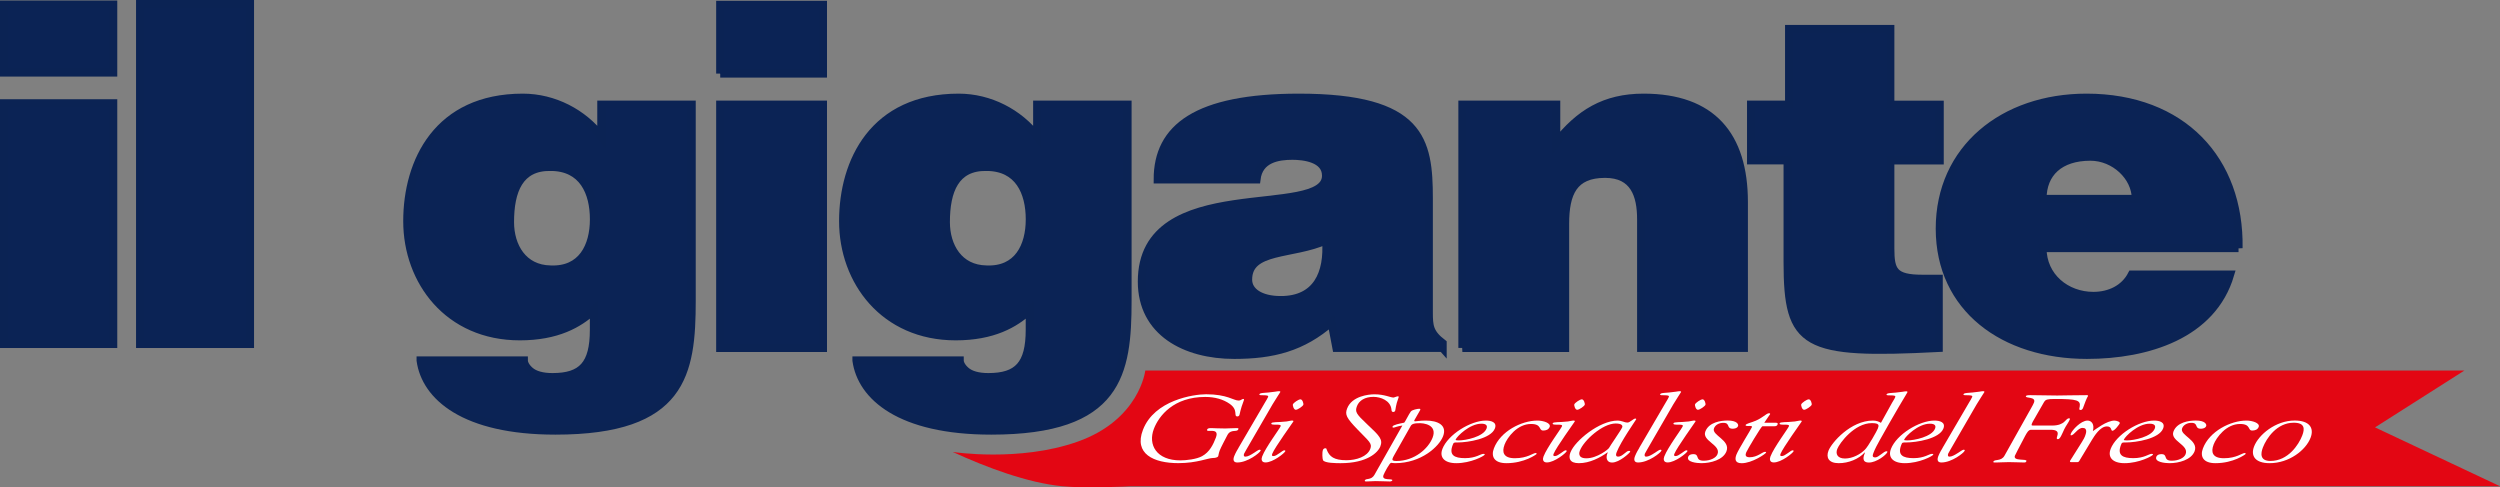
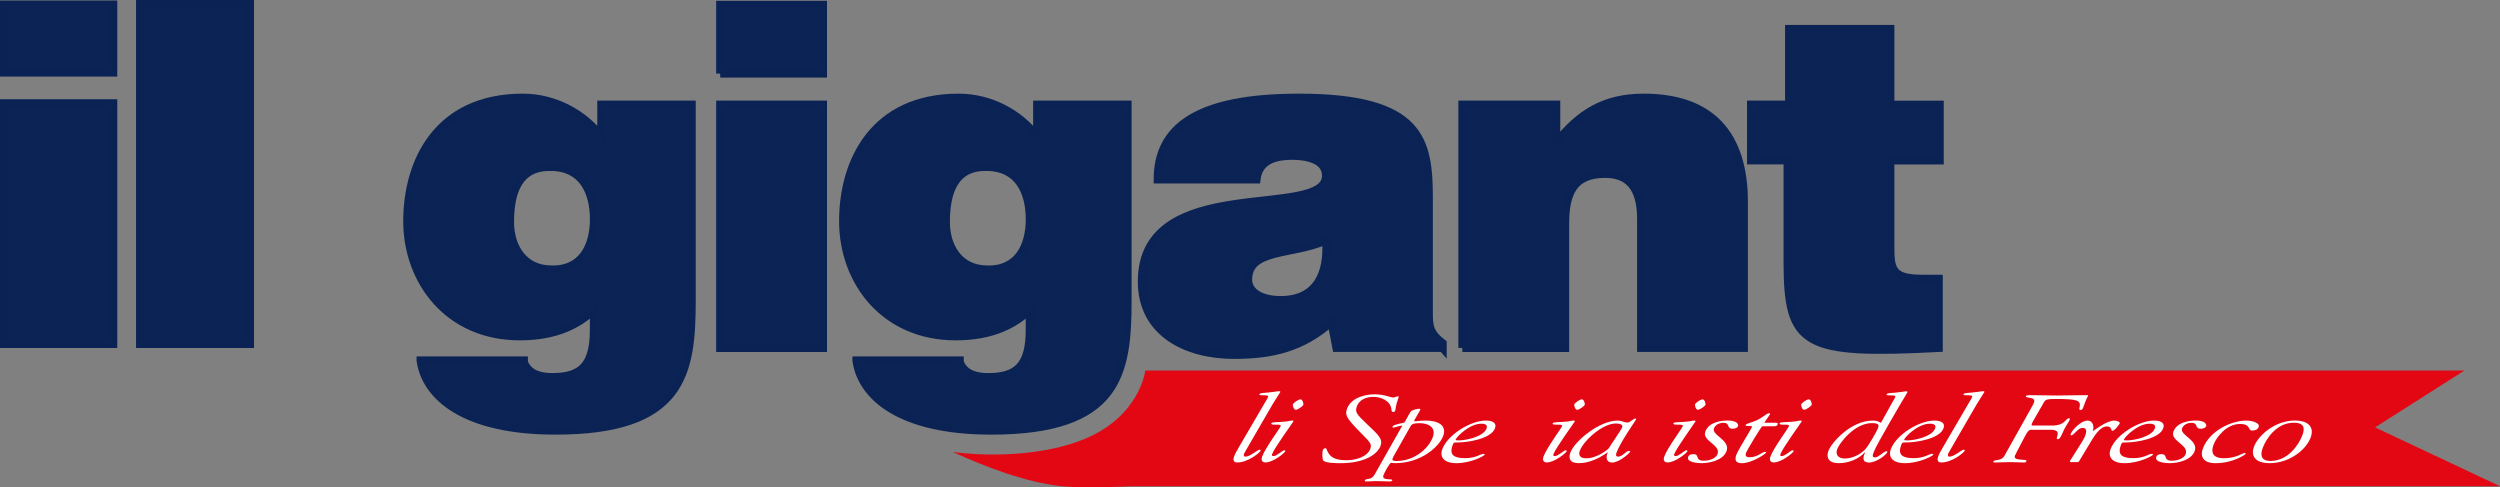
<svg xmlns="http://www.w3.org/2000/svg" id="Livello_2" data-name="Livello 2" viewBox="0 0 616.72 120.23">
  <rect x="0" y="0" width="616.72" height="120.23" fill="#808080" stroke="none" />
  <defs>
    <style>      .cls-1 {        fill: #fff;      }      .cls-2 {        fill: #e30613;      }      .cls-3 {        fill: #0b2355;        stroke: #0b2354;        stroke-miterlimit: 3.86;        stroke-width: 2px;      }    </style>
  </defs>
  <g id="Livello_1-2" data-name="Livello 1">
    <path class="cls-2" d="M282.52,91.41h325.41l-22.04,14.02,30.82,14.51H278.83s-10.3,.64-16.83,0c-8.52-.83-18.59-4.61-26.98-8.45,0,0,16.43,2.55,30.79-2.53,15.35-5.42,16.72-17.56,16.72-17.56Z" />
    <path class="cls-3" d="M135.8,41.17c8.04,0,10.72,6.3,10.72,12.94s-2.92,12.71-10.72,12.37c-6.82-.11-9.99-5.73-9.99-11.68,0-7.79,2.31-13.74,9.99-13.63Zm-32.04,47.76c1.22,8.82,10.72,17.29,33.25,17.29,31.43,0,33.62-14.09,33.62-32.07V25.82h-22.29v7.9c-4.51-5.84-11.69-9.62-19.37-9.62-20.95,0-28.5,15.69-28.5,30.46s10.11,28.4,27.77,28.4c9.14,0,14.62-3.09,18.27-6.53v4.92c0,8.59-2.92,11.68-10.23,11.68-2.56,0-4.39-.57-5.48-1.49-1.1-.92-1.58-1.95-1.58-2.63h-25.46Z" />
    <path class="cls-3" d="M203.01,85.83V25.82h-25.34v60.01h25.34Zm-25.34-67.68h25.34V1.2h-25.34V18.15Z" />
    <path class="cls-3" d="M243.32,41.17c8.04,0,10.72,6.3,10.72,12.94s-2.92,12.71-10.72,12.37c-6.82-.11-9.99-5.73-9.99-11.68,0-7.79,2.31-13.74,9.99-13.63Zm-32.04,47.76c1.22,8.82,10.72,17.29,33.25,17.29,31.43,0,33.62-14.09,33.62-32.07V25.82h-22.29v7.9c-4.51-5.84-11.69-9.62-19.37-9.62-20.95,0-28.5,15.69-28.5,30.46s10.11,28.4,27.77,28.4c9.14,0,14.62-3.09,18.27-6.53v4.92c0,8.59-2.92,11.68-10.23,11.68-2.56,0-4.39-.57-5.48-1.49-1.1-.92-1.58-1.95-1.58-2.63h-25.46Z" />
    <path class="cls-3" d="M355.88,85.83v-1.15c-3.29-2.52-3.41-4.24-3.41-7.67v-28.06c0-14.31-1.83-24.85-32.04-24.85-25.22,0-34.84,7.44-34.84,20.16h24.36c.61-5.15,5.36-5.84,8.89-5.84,2.68,0,8.28,.57,8.28,4.92,0,11.22-45.44-1.15-45.44,26.11,0,12.48,10.72,18.09,22.78,18.09,9.5,0,16.81-1.83,24-8.13l1.22,6.41h26.19Zm-39.95-11.8c-4.99,0-8.04-2.06-8.04-5.04,0-7.79,10.96-5.96,19.25-9.73,.61,8.25-2.31,14.77-11.21,14.77Z" />
    <path class="cls-3" d="M360.75,85.83h25.34v-30.58c0-7.67,2.07-12.37,9.87-12.37,7.19,0,8.89,5.27,8.89,11.22v31.72h25.34V49.87c0-16.49-7.92-25.77-24.73-25.77-9.62,0-15.83,3.89-21.56,11.11v-9.39h-23.14v60.01Z" />
    <path class="cls-3" d="M478.26,68.77h-4.02c-7.07,0-7.92-1.95-7.92-7.44v-21.76h12.18v-13.74h-12.18V7.15h-24.97V25.82h-9.38v13.74h9.01v25.08c0,20.73,4.02,22.9,37.28,21.19v-17.06Z" />
-     <path class="cls-3" d="M503.86,49.07c0-6.41,4.26-10.42,11.82-10.42,5.97,0,11.21,4.92,11.21,10.42h-23.02Zm48.36,12.14c.37-21.76-13.89-37.11-37.52-37.11-20.46,0-36.18,12.6-36.18,32.29s15.83,31.15,36.3,31.15c14.86,0,30.94-4.92,35.33-19.81h-24.24c-1.83,3.55-5.48,5.27-9.5,5.27-6.7,0-12.55-4.7-12.55-11.8h48.36Z" />
    <path class="cls-3" d="M27.93,84.85V25.48H1v59.37H27.93ZM1,17.89H27.93V1.13H1V17.89Z" />
    <rect class="cls-3" x="34.56" y="1" width="27.11" height="83.85" />
    <g>
-       <path class="cls-1" d="M281.95,106.04c-2.27,5.89,2.6,8.21,8.73,8.21,4.64,0,7.3-1.27,8.55-1.27,.44,0,1.15-.09,1.3-.47,.07-.19,.09-.68,.37-1.41,.27-.7,1.4-2.84,1.89-3.78,.84-1.57,2.37-.61,2.68-1.41,.1-.26,.05-.3-.46-.3-1.12,0-1.97,.09-2.75,.09-2,0-2.81-.09-3.32-.09-.58,0-1.01-.02-1.16,.38-.34,.89,3.19-.73,2.16,1.97-.65,1.69-1.54,3.57-3.42,4.58-1.37,.75-3.89,1.03-5.34,1.03-5.9,0-8.04-3.85-6.53-7.79,1.25-3.24,4.89-7.86,12.68-7.86,2.44,0,4.47,.63,5.97,1.67,2.33,1.6,.86,3.14,1.98,3.14,.24,0,.42-.21,.46-.3,.15-.4,.17-1.24,1.09-3.64,.06-.16,.14-.38-.13-.38-.37,0-.53,.4-1.17,.4-1.22,0-2.79-1.55-8.01-1.55-3.05,0-12.75,1.43-15.57,8.78Z" />
+       <path class="cls-1" d="M281.95,106.04Z" />
      <path class="cls-1" d="M305.53,110.48c-.18,.3-.74,1.22-1.06,2.04-.32,.82-.27,1.57,.75,1.57,2.58,0,5.55-2.37,5.75-2.89,.07-.19-.04-.26-.27-.26-.47,0-2.32,1.71-3.47,1.71-.44,0-.47-.38-.32-.75,.05-.14,.36-.68,.56-1.01l6.46-11.15c.5-.87,1.86-2.91,1.91-3.03s-.09-.21-.33-.21-.49,.05-.93,.12c-2.53,.4-3.72,.17-3.91,.66-.19,.49,2.44-.09,2.16,.63-.1,.26-.49,.92-.76,1.36l-6.54,11.19Z" />
      <path class="cls-1" d="M313.86,111.91c.56-1.46,5.12-7.77,5.18-7.91,.04-.12,.1-.26-.37-.26-.27,0-.71,.16-1.28,.23-2.27,.26-3.61,.05-3.77,.47-.25,.66,2.59-.05,2.3,.7-.24,.63-3.71,5.23-4.56,7.46-.23,.59-.26,1.48,.82,1.48,1.86,0,4.71-2.3,4.89-2.77,.05-.14-.08-.23-.25-.23-.47,0-1.84,1.43-2.65,1.43-.41,0-.49-.14-.31-.61Zm7.65-12.04c.11-.28-.19-1.36-.7-1.36s-1.72,.87-1.86,1.22c-.11,.28,.19,1.36,.7,1.36s1.72-.87,1.86-1.22Z" />
      <path class="cls-1" d="M334.87,105.93c2.85,2.98,3.7,3.43,3.16,4.81-.73,1.9-3.41,2.79-5.88,2.79-3.08,0-4.2-.89-4.86-2.6-.06-.19-.03-.35-.37-.35-.3,0-.49,.21-.57,.42-.23,.59-.14,2.21,.02,2.51,.36,.75,3.34,.75,4.35,.75,6.57,0,9.22-2.65,9.79-4.13,.66-1.71-.11-2.54-3.25-5.47-2.68-2.53-3.06-3.05-2.51-4.48,.53-1.39,1.99-2.28,4.06-2.28,1.76,0,4.23,.89,4.45,3.14,.01,.24,.04,.59,.42,.59,.34,0,.45-.21,.49-.3,.13-.33,.11-1.34,.79-3.12,.12-.31,.14-.45-.1-.45-.27,0-.93,.31-1.1,.31-.75,0-2.23-.8-4.71-.8-1.46,0-5.56,.45-6.73,3.5-.58,1.5-.18,2.32,2.55,5.16Z" />
      <path class="cls-1" d="M348.03,105.04c.31-.54,1.12-.63,1.8-.63,1.43-.12,4.79,.4,3.58,3.54-1.02,2.65-4.42,5.77-8.93,5.77-.81,0-1.14-.12-.92-.68,.06-.16,.14-.35,.34-.7l4.13-7.3Zm-8.93,12.04c-.85,1.5-2.17,.8-2.42,1.45-.1,.26,.25,.24,.45,.24,.74,0,1.46-.09,2.2-.09,1.29,0,2.54,.09,3.52,.09,.34,0,.55-.12,.61-.26,.23-.61-2.77,.24-2.16-1.34,.22-.56,1.49-3,1.87-3,.2,0,.4,.09,.98,.09,6.47,0,10.86-4.11,11.84-6.64,1.06-2.75-1.32-3.87-4.27-3.87-1.46,0-2.31,.19-2.61,.19-.2,0-.28-.07-.21-.26,.05-.14,1.38-2.35,1.44-2.51,.1-.26,.03-.33-.25-.33-.37,0-1.72,.24-2.06,.68-.48,.63-1.49,2.72-1.63,2.75-1.13,.21-2.71,.54-2.87,.94-.07,.19,0,.28,.26,.28,.24,0,.91-.35,2.16-.52l-6.86,12.11Z" />
      <path class="cls-1" d="M355.82,110.76c-.77,2,.42,3.5,3.43,3.5,3.59,0,6.88-1.76,7-2.09,.06-.17-.05-.21-.29-.21-.75,0-1.83,1.06-4.54,1.06s-4.01-.77-3.06-3.24c.25-.66,.31-.63,1.19-.63,2.64,0,8.25-.92,9.22-3.45,.6-1.57-.95-1.95-2.23-1.95-3.76,0-9.36,3.45-10.73,7.02Zm9.62-6.24c1.12,0,1.57,.42,1.27,1.2-.78,2.02-5.09,2.93-6.92,2.93-.54,0-.75-.07-.71-.19,.32-.82,3.48-3.94,6.36-3.94Z" />
-       <path class="cls-1" d="M371.14,109.71c.69-1.81,3.15-5.12,6.54-5.12,2.74,0,1.82,1.62,3,1.62,.68,0,1.33-.21,1.6-.89,.37-.96-1.56-1.57-3.02-1.57-3.93,0-9.12,2.65-10.72,6.83-.76,1.97-.03,3.68,3.09,3.68,4.44,0,7.37-2.16,7.41-2.25,.05-.14,0-.26-.17-.26-.71,0-2.05,1.29-5.17,1.29-2.88,0-3.23-1.55-2.55-3.33Z" />
      <path class="cls-1" d="M383.28,111.91c.56-1.46,5.12-7.77,5.18-7.91,.04-.12,.1-.26-.38-.26-.27,0-.71,.16-1.28,.23-2.27,.26-3.61,.05-3.77,.47-.25,.66,2.59-.05,2.3,.7-.24,.63-3.71,5.23-4.56,7.46-.23,.59-.26,1.48,.82,1.48,1.86,0,4.71-2.3,4.89-2.77,.05-.14-.08-.23-.25-.23-.47,0-1.84,1.43-2.65,1.43-.41,0-.49-.14-.31-.61Zm7.65-12.04c.11-.28-.19-1.36-.7-1.36s-1.72,.87-1.86,1.22c-.11,.28,.19,1.36,.7,1.36s1.72-.87,1.86-1.22Z" />
      <path class="cls-1" d="M389.75,111.14c.96-2.49,5.58-6.67,8.83-6.67,1.56,0,1.74,.59,1.61,.92-.26,.68-3.1,4.72-3.25,5.09-.13,.33-2.96,2.58-5.6,2.58-2.27,0-1.74-1.55-1.6-1.92Zm-2.32,.4c-.56,1.45-.27,2.72,2.07,2.72,2.64,0,5.22-1.34,7.06-2.67l.05,.05c-.47,.96-.47,2.46,1.09,2.46,1.8,0,4.33-2.37,4.43-2.63,.11-.28-.15-.24-.38-.24-.54,0-1.56,1.41-2.51,1.41-.24,0-.86,.02-.43-1.08,1.02-2.65,4.74-7.93,4.81-8.1,.06-.16-.09-.21-.22-.21-.41,0-1.36,.99-1.87,.99-.44,0-.84-.12-1.22-.26-.39-.12-.79-.23-1.23-.23-4.54,0-10.57,5.02-11.64,7.79Z" />
-       <path class="cls-1" d="M404.4,110.48c-.19,.3-.74,1.22-1.06,2.04s-.27,1.57,.75,1.57c2.58,0,5.55-2.37,5.75-2.89,.07-.19-.04-.26-.27-.26-.47,0-2.32,1.71-3.47,1.71-.44,0-.46-.38-.32-.75,.05-.14,.36-.68,.56-1.01l6.45-11.15c.5-.87,1.86-2.91,1.91-3.03,.04-.12-.09-.21-.33-.21s-.49,.05-.93,.12c-2.53,.4-3.72,.17-3.91,.66-.19,.49,2.44-.09,2.16,.63-.1,.26-.49,.92-.76,1.36l-6.54,11.19Z" />
      <path class="cls-1" d="M413.07,111.91c.56-1.46,5.12-7.77,5.17-7.91,.05-.12,.1-.26-.37-.26-.27,0-.71,.16-1.28,.23-2.27,.26-3.61,.05-3.77,.47-.25,.66,2.59-.05,2.3,.7-.24,.63-3.71,5.23-4.56,7.46-.23,.59-.26,1.48,.82,1.48,1.86,0,4.71-2.3,4.89-2.77,.05-.14-.08-.23-.25-.23-.47,0-1.84,1.43-2.65,1.43-.41,0-.49-.14-.31-.61Zm7.64-12.04c.11-.28-.19-1.36-.7-1.36s-1.72,.87-1.86,1.22c-.11,.28,.19,1.36,.7,1.36s1.72-.87,1.86-1.22Z" />
      <path class="cls-1" d="M420.29,113.65c-2.27,0-.9-1.62-2.56-1.62-1.05,0-1.24,.59-1.27,.66-.51,1.31,2.14,1.57,3.26,1.57,2.3,0,5.37-.82,6.18-2.93,1.07-2.77-3.74-3.94-3.08-5.66,.33-.87,1.27-1.36,2.29-1.36,1.83,0,.66,1.45,2.35,1.45,.34,0,1.09-.09,1.3-.66,.14-.38-.19-1.36-2.56-1.36-1.69,0-4.63,.4-5.51,2.7-.9,2.35,3.89,3.29,3,5.59-.36,.94-1.78,1.62-3.4,1.62Z" />
      <path class="cls-1" d="M435.24,104.26l1.02-1.5c.11-.19,.34-.45,.39-.56,.09-.23-.1-.26-.27-.26-.68,0-1.8,1.43-4.04,2.14-1.42,.45-1.67,.63-1.7,.73-.23,.59,1.78-.05,1.54,.56-.18,.47-3.33,5.49-3.82,6.76-.38,.99-.48,2.14,1.28,2.14,2.58,0,5.9-2.3,6.02-2.6,.03-.07,.08-.21-.26-.21-.61,0-1.87,1.34-3.77,1.34-1.29,0-1.02-.77-.84-1.24,.19-.49,3.68-6.41,3.99-6.41h2.61c.47,0,.93,.05,1.11-.42,.19-.49-.3-.45-.78-.45h-2.47Z" />
      <path class="cls-1" d="M439.26,111.91c.56-1.46,5.12-7.77,5.18-7.91,.04-.12,.1-.26-.38-.26-.27,0-.71,.16-1.28,.23-2.27,.26-3.61,.05-3.77,.47-.25,.66,2.59-.05,2.3,.7-.24,.63-3.71,5.23-4.56,7.46-.23,.59-.26,1.48,.82,1.48,1.86,0,4.71-2.3,4.89-2.77,.05-.14-.08-.23-.25-.23-.47,0-1.84,1.43-2.65,1.43-.41,0-.49-.14-.31-.61Zm7.65-12.04c.11-.28-.19-1.36-.7-1.36s-1.72,.87-1.86,1.22c-.11,.28,.19,1.36,.7,1.36s1.72-.87,1.86-1.22Z" />
      <path class="cls-1" d="M455.14,113.11c-1.9,0-2.37-1.15-1.91-2.35,.56-1.46,4.25-6.38,8.52-6.38,1.9,0,1.79,.54,1.49,1.34-.24,.61-2.28,4.25-3.13,5.14-1.09,1.17-3.1,2.25-4.97,2.25Zm8.87-8.8c-.55-.33-1.14-.56-1.99-.56-5.46,0-10.18,5.42-10.96,7.44-.62,1.62-.03,3.07,2.54,3.07,2.41,0,4.93-1.01,6.41-2.65l.05,.05c-.39,.94-.87,2.44,.99,2.44s4.28-1.88,4.56-2.6c.04-.09-.1-.19-.23-.19-.68,0-1.94,1.53-2.79,1.53-1.05,0-.5-.89-.13-1.85,.48-1.24,6.33-11.36,7.67-13.52,.18-.28,.37-.61,.42-.73,.05-.12-.09-.21-.33-.21s-.49,.05-.93,.12c-2.53,.4-3.72,.17-3.91,.66-.19,.49,2.44-.09,2.16,.63-.1,.26-.22,.49-.76,1.36l-2.78,5.02Z" />
      <path class="cls-1" d="M466.47,110.76c-.77,2,.42,3.5,3.43,3.5,3.59,0,6.88-1.76,7-2.09,.06-.17-.05-.21-.29-.21-.75,0-1.83,1.06-4.54,1.06s-4.01-.77-3.06-3.24c.25-.66,.31-.63,1.19-.63,2.64,0,8.25-.92,9.22-3.45,.6-1.57-.95-1.95-2.23-1.95-3.76,0-9.36,3.45-10.73,7.02Zm9.62-6.24c1.12,0,1.57,.42,1.27,1.2-.78,2.02-5.09,2.93-6.92,2.93-.54,0-.75-.07-.71-.19,.32-.82,3.48-3.94,6.36-3.94Z" />
      <path class="cls-1" d="M479.22,110.48c-.18,.3-.74,1.22-1.06,2.04-.32,.82-.27,1.57,.75,1.57,2.58,0,5.55-2.37,5.75-2.89,.07-.19-.04-.26-.27-.26-.47,0-2.32,1.71-3.47,1.71-.44,0-.46-.38-.32-.75,.05-.14,.36-.68,.56-1.01l6.46-11.15c.5-.87,1.86-2.91,1.91-3.03,.04-.12-.09-.21-.33-.21s-.49,.05-.93,.12c-2.53,.4-3.72,.17-3.91,.66-.19,.49,2.44-.09,2.16,.63-.1,.26-.49,.92-.76,1.36l-6.54,11.19Z" />
      <path class="cls-1" d="M504.31,99.1c.3-.52,.74-.68,2.63-.68,5.56,0,6.38,.33,6.09,1.97-.05,.21-.25,.75,.19,.75,.54,0,.62-.47,.75-.8,.88-2.46,1.07-2.51,1.1-2.6,.04-.09,.1-.26-.27-.26-2.91,0-6.17,.09-7.32,.09-2,0-4.4-.09-6.67-.09-.88,0-1,.14-1.05,.26-.23,.59,2.6,.02,2,1.57-.13,.33-.38,.82-.67,1.31l-6.61,11.8c-.84,1.48-2.47,.77-2.74,1.48-.09,.23,.23,.19,.81,.19,.71,0,1.87-.09,3.02-.09,1.29,0,2.84,.09,3.69,.09,.37,0,.52-.02,.63-.33,.27-.7-3.4,.12-2.83-1.36,.09-.23,.29-.59,.73-1.45l1.76-3.36c.45-.82,.84-1.57,1.49-1.57h4.81c3.32,0,.73,2.32,1.82,2.32,.54,0,.98-1.22,1.55-2.44,.39-.84,1.1-1.71,1.36-2.39,.12-.31-.05-.31-.19-.31-.91,0-.89,1.78-4.18,1.78h-4.24c-.68,0-.94,.07-.74-.45,.07-.19,.12-.3,.21-.47l2.86-4.98Z" />
      <path class="cls-1" d="M521.65,103.75c-1.97,0-4.66,2.16-5.37,2.61,.48-1.78-.39-2.61-1.3-2.61-1.69,0-3.8,2.39-4.11,3.19-.11,.28-.14,.45,.03,.45,.81,0,1.62-1.83,2.84-1.83,1.36,0,.85,1.41,.59,2.09-.23,.61-.57,1.13-3.67,6.03-.14,.35,.15,.33,.55,.33h1.25c.34,0,.47-.26,.71-.7l2.9-4.81c.53-.84,1.98-3.31,3.68-3.31,1.25,0,.94,1.08,1.35,1.08,.58,0,1.75-1.64,1.82-1.83,.15-.4-.86-.68-1.26-.68Z" />
      <path class="cls-1" d="M520.67,110.76c-.77,2,.42,3.5,3.43,3.5,3.59,0,6.88-1.76,7-2.09,.06-.17-.05-.21-.29-.21-.75,0-1.83,1.06-4.54,1.06s-4-.77-3.06-3.24c.25-.66,.31-.63,1.19-.63,2.64,0,8.25-.92,9.22-3.45,.6-1.57-.95-1.95-2.23-1.95-3.76,0-9.36,3.45-10.73,7.02Zm9.62-6.24c1.12,0,1.57,.42,1.27,1.2-.78,2.02-5.09,2.93-6.92,2.93-.54,0-.75-.07-.71-.19,.32-.82,3.48-3.94,6.36-3.94Z" />
      <path class="cls-1" d="M535.77,113.65c-2.27,0-.9-1.62-2.56-1.62-1.05,0-1.24,.59-1.27,.66-.5,1.31,2.14,1.57,3.26,1.57,2.3,0,5.36-.82,6.18-2.93,1.06-2.77-3.74-3.94-3.08-5.66,.33-.87,1.27-1.36,2.29-1.36,1.83,0,.66,1.45,2.35,1.45,.34,0,1.09-.09,1.3-.66,.14-.38-.19-1.36-2.56-1.36-1.69,0-4.63,.4-5.51,2.7-.9,2.35,3.89,3.29,3,5.59-.36,.94-1.77,1.62-3.4,1.62Z" />
      <path class="cls-1" d="M546.05,109.71c.69-1.81,3.15-5.12,6.54-5.12,2.75,0,1.82,1.62,3,1.62,.68,0,1.33-.21,1.6-.89,.37-.96-1.56-1.57-3.02-1.57-3.93,0-9.12,2.65-10.72,6.83-.76,1.97-.03,3.68,3.09,3.68,4.44,0,7.37-2.16,7.41-2.25,.05-.14,0-.26-.17-.26-.71,0-2.05,1.29-5.17,1.29-2.88,0-3.23-1.55-2.55-3.33Z" />
      <path class="cls-1" d="M559.89,114.26c4.81,0,8.93-3.21,10.1-6.27,.93-2.42-.26-4.25-3.92-4.25-4.71,0-8.9,3.5-10.02,6.41-.9,2.35,.32,4.11,3.84,4.11Zm-1.65-3.9c.86-2.23,3.42-6.08,7.59-6.08,2.75,0,2.75,1.48,2.11,3.14-.87,2.28-3.5,6.29-7.84,6.29-2.68,0-2.42-1.9-1.86-3.36Z" />
    </g>
  </g>
</svg>